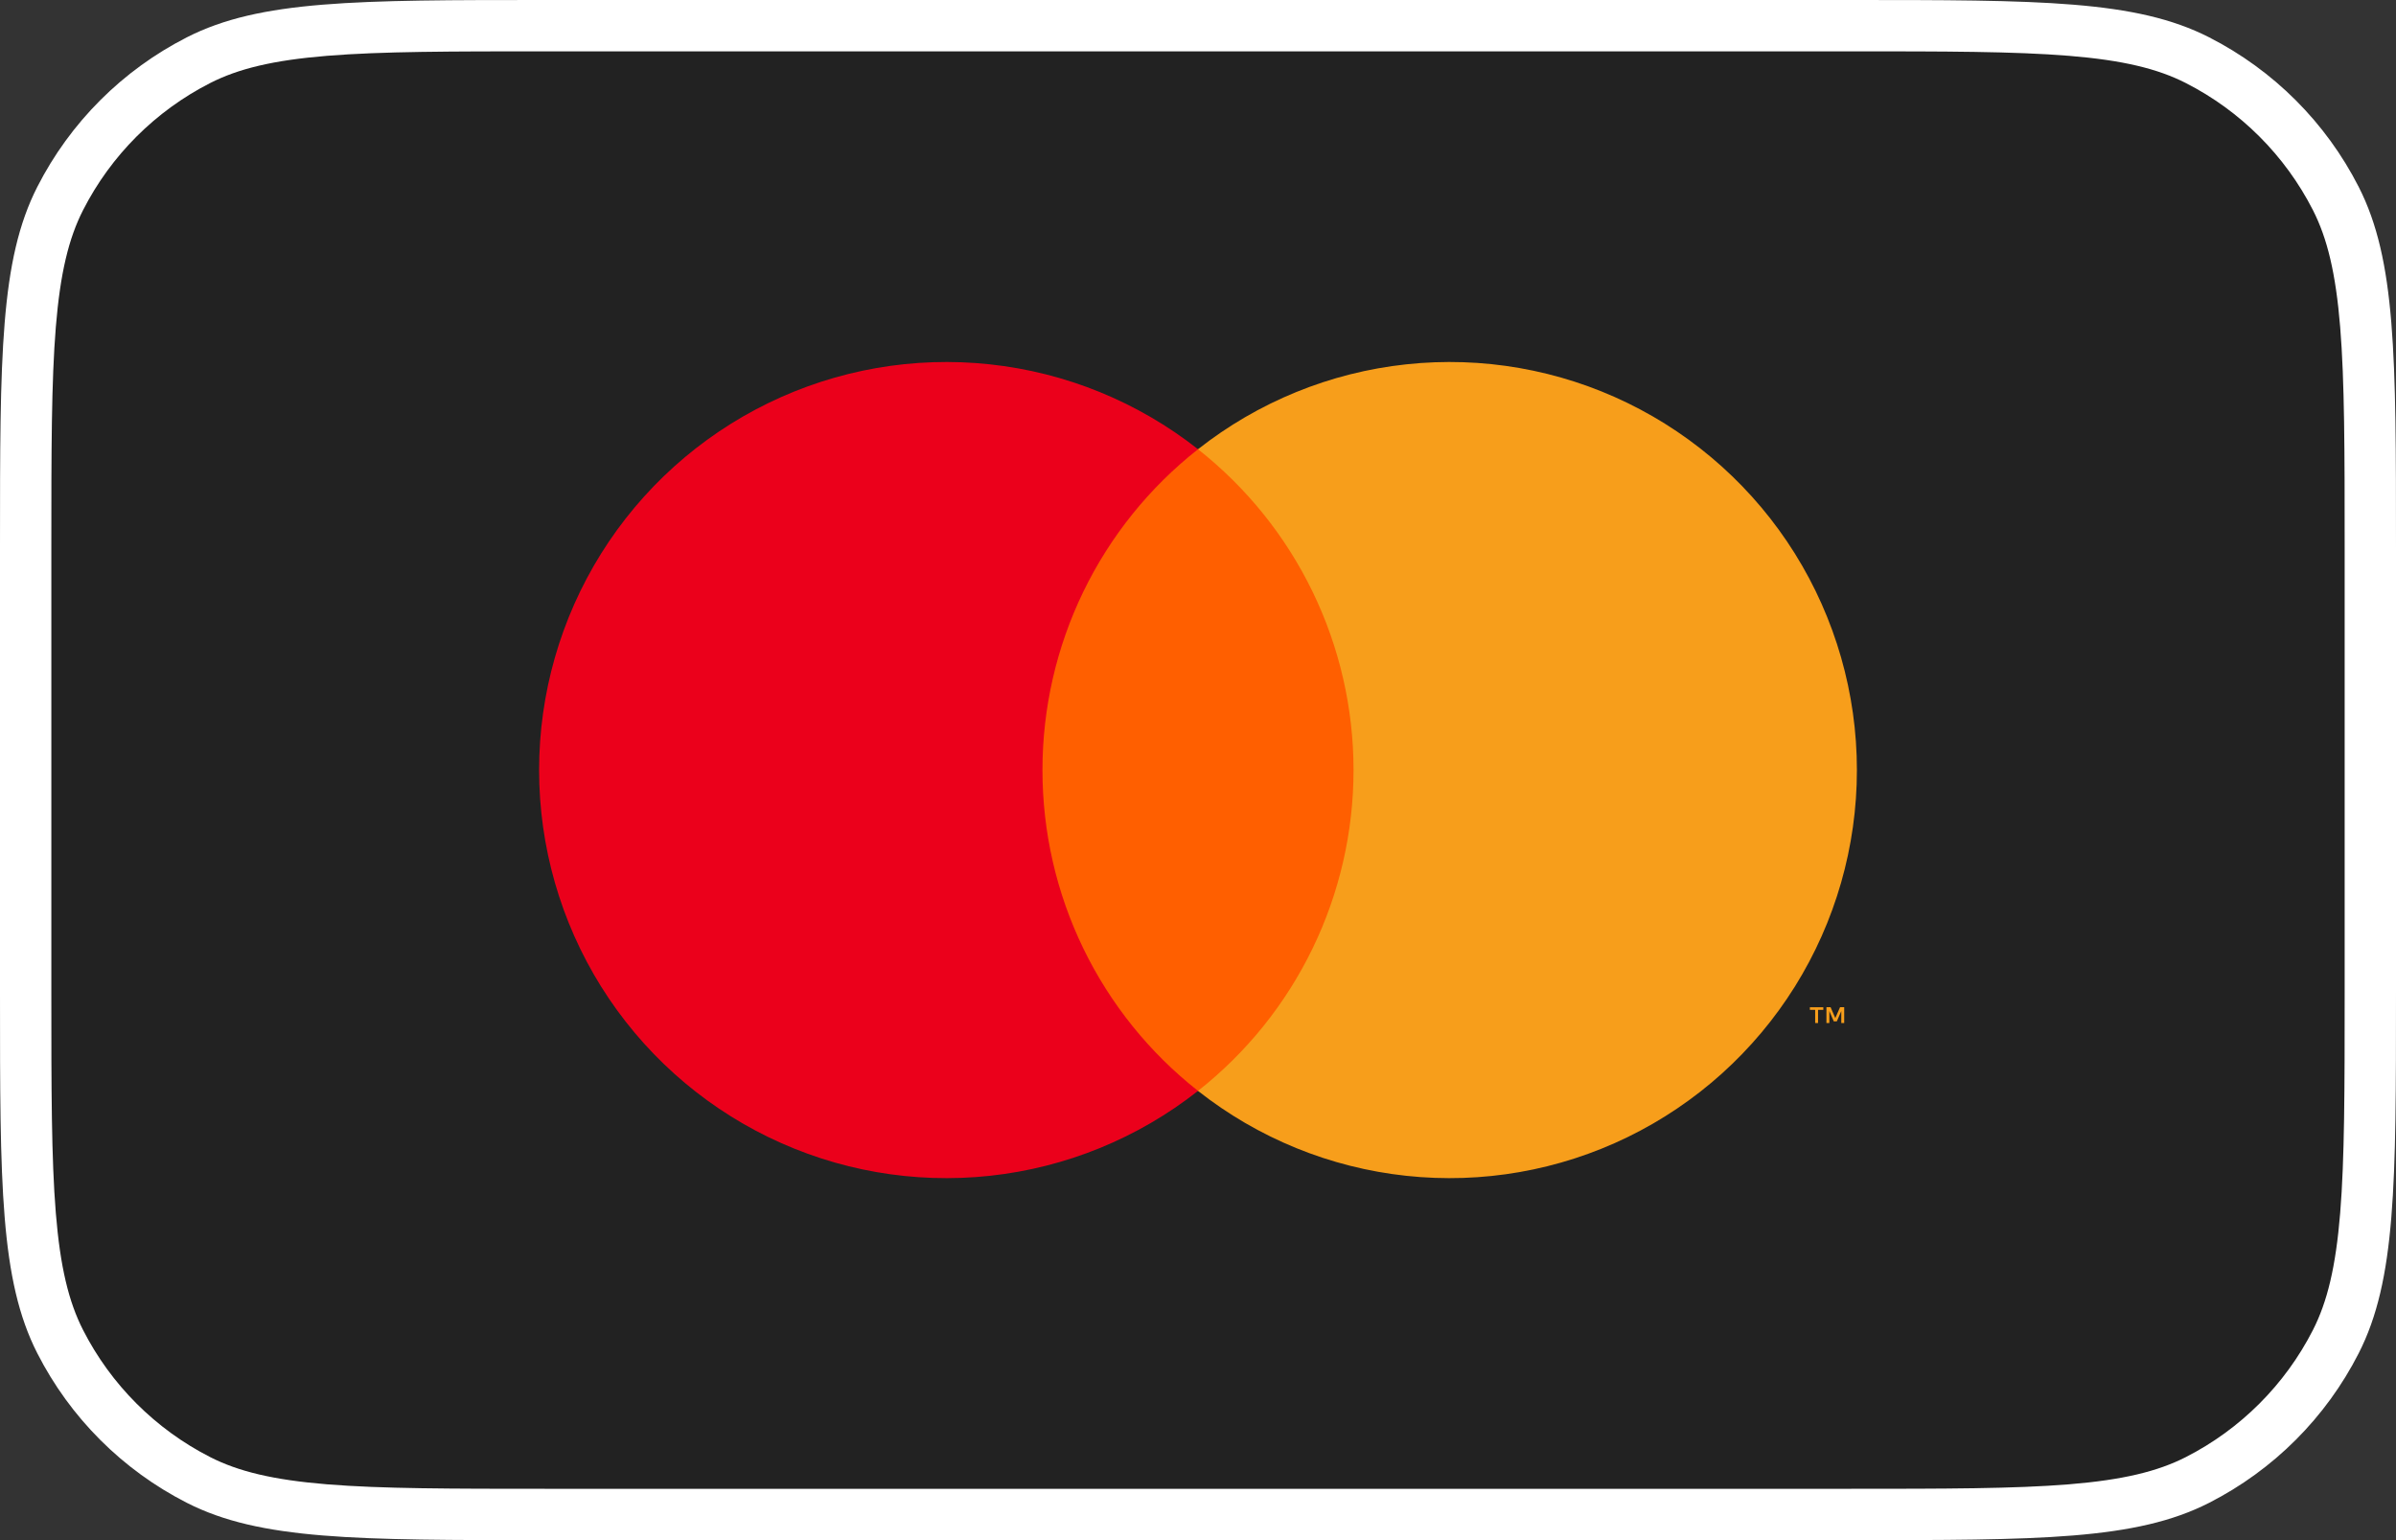
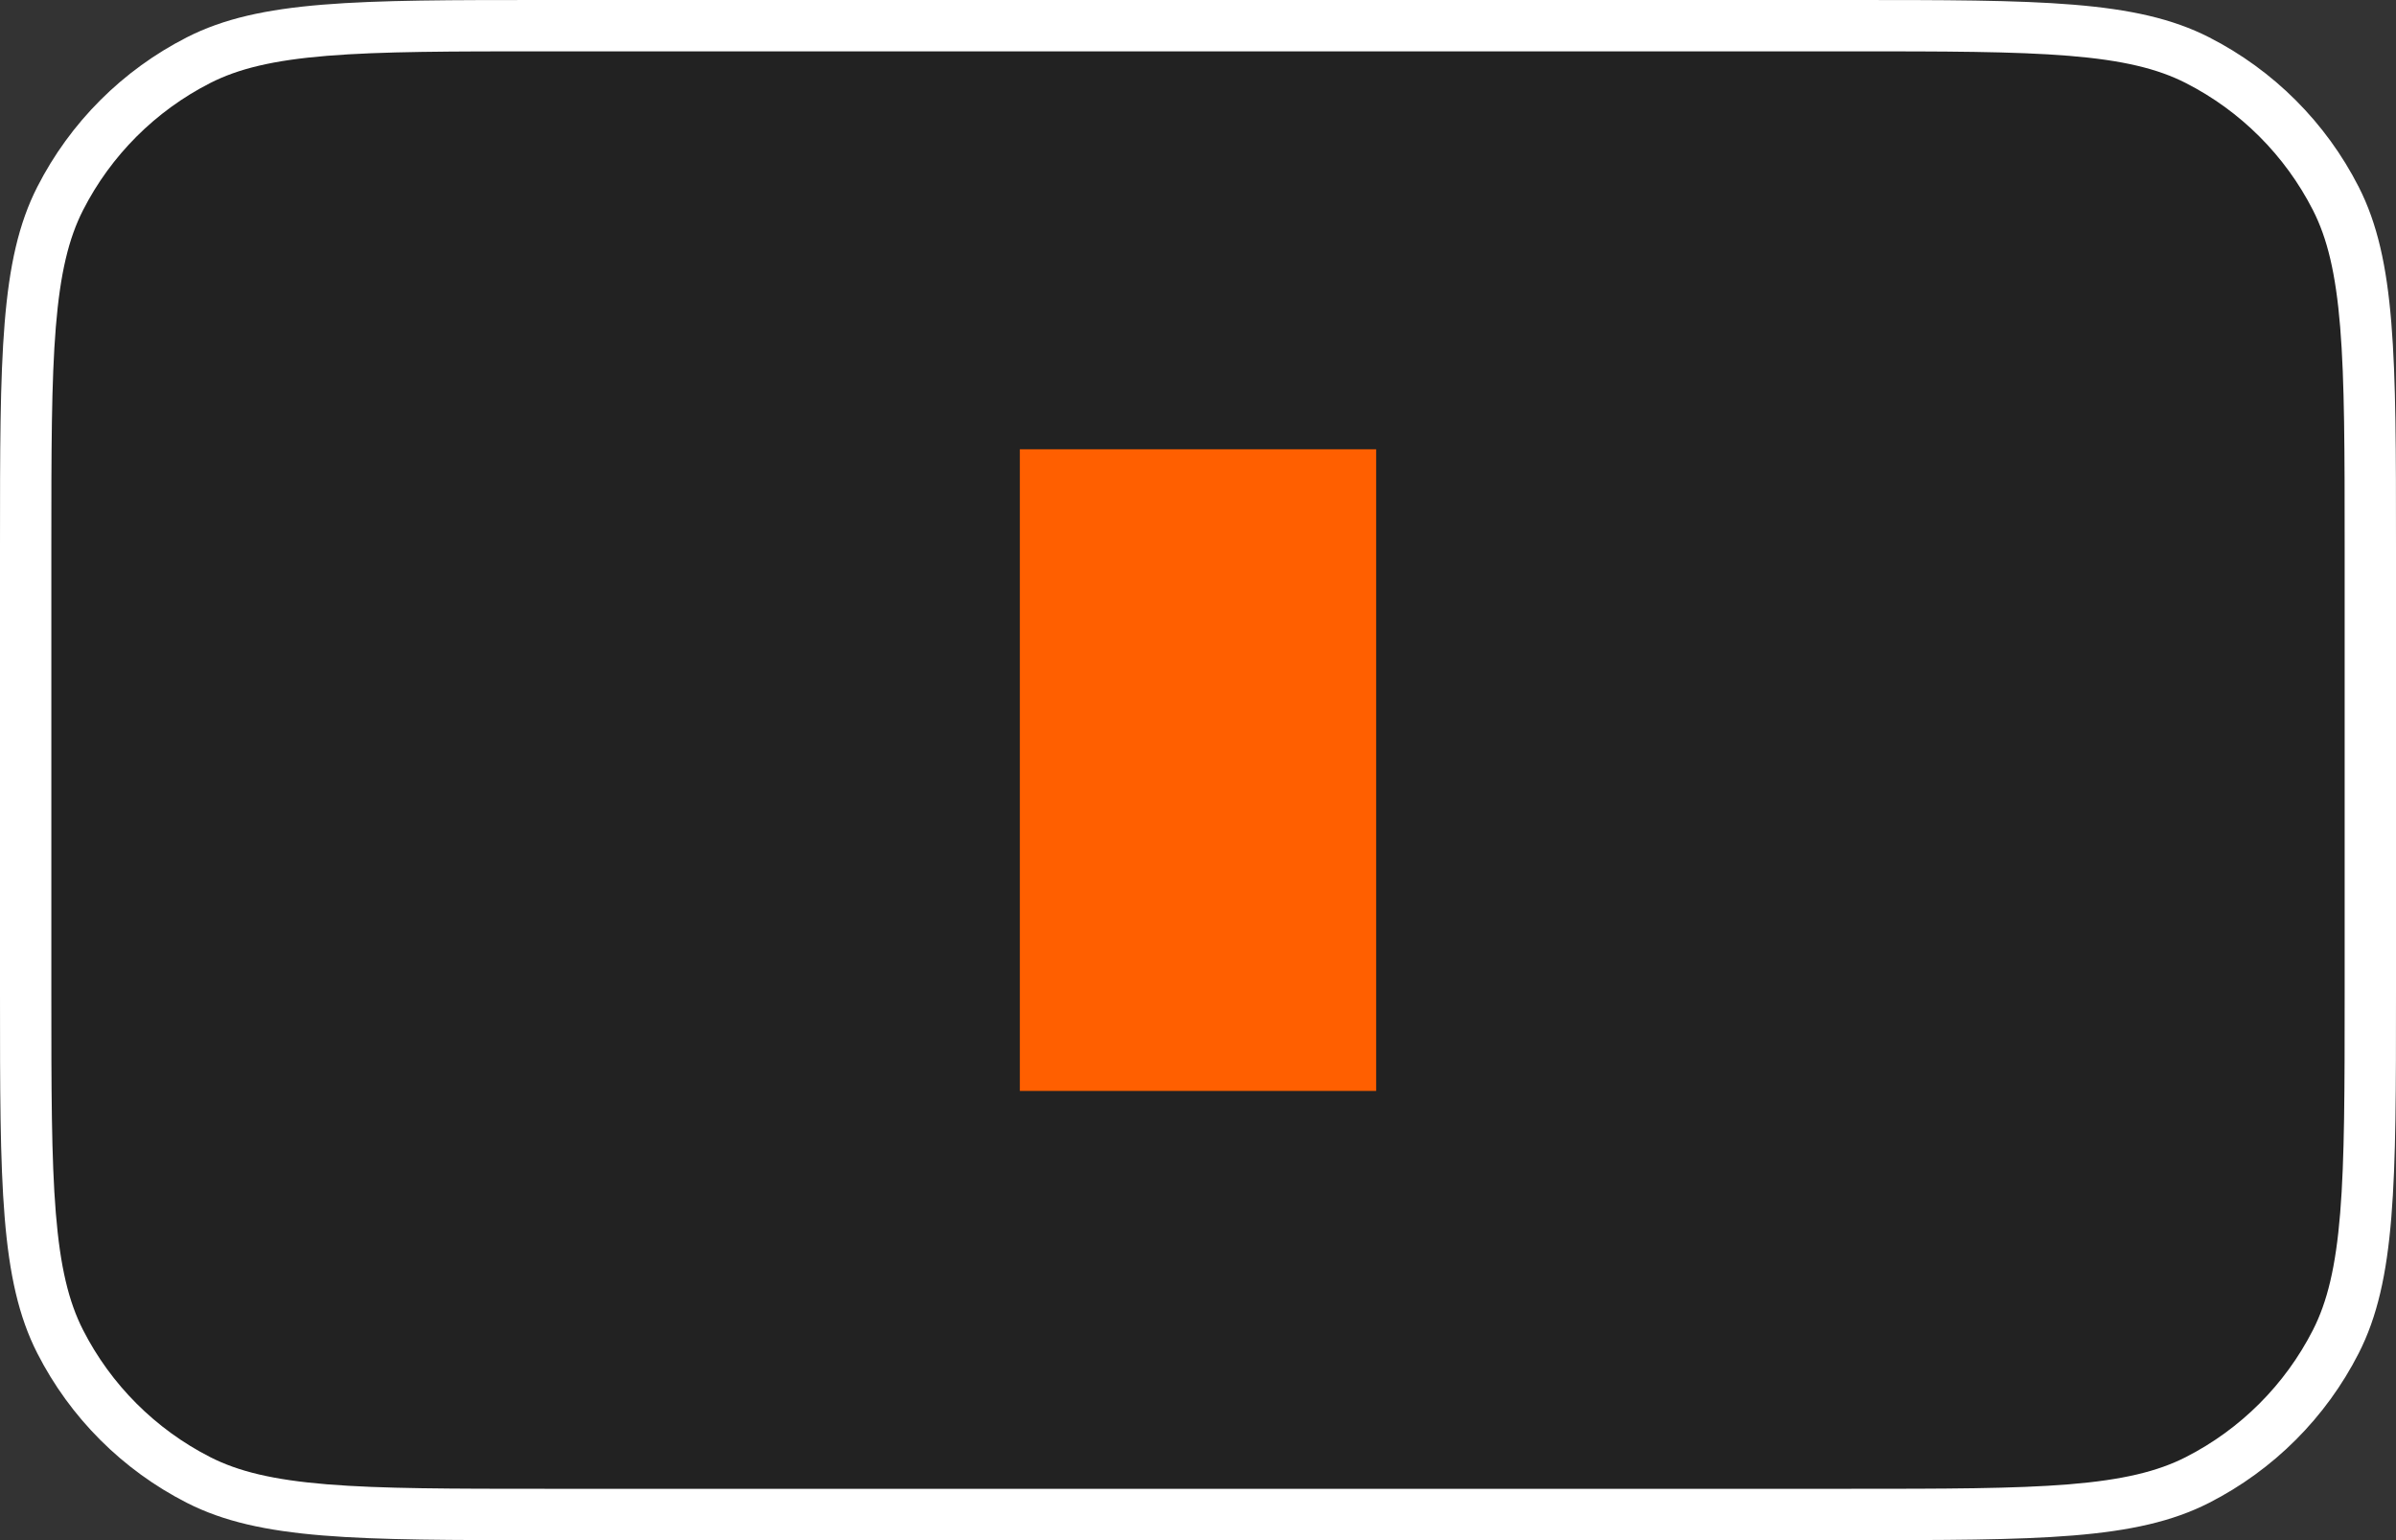
<svg xmlns="http://www.w3.org/2000/svg" width="70" height="45" viewBox="0 0 70 45" fill="none">
  <rect x="0" y="0" width="70" height="45" fill="#333333" stroke="none" />
  <path d="M16 44.25C10.526 44.25 7.779 44.25 5.8 43.242C4.058 42.358 2.642 40.942 1.758 39.199C0.75 37.221 0.75 34.474 0.75 29V16C0.75 10.526 0.75 7.779 1.758 5.8C2.642 4.058 4.058 2.642 5.801 1.758C7.779 0.75 10.526 0.75 16 0.75H54C59.474 0.75 62.221 0.75 64.199 1.758C65.942 2.642 67.358 4.058 68.242 5.801C69.25 7.779 69.25 10.526 69.25 16V29C69.25 34.474 69.25 37.221 68.242 39.199C67.359 40.942 65.942 42.358 64.199 43.242C62.221 44.25 59.474 44.25 54 44.25H16Z" fill="#222222" />
  <path fill-rule="evenodd" clip-rule="evenodd" d="M54 1.5H16C13.175 1.5 11.146 1.501 9.554 1.631C7.979 1.76 6.964 2.007 6.141 2.426C4.542 3.241 3.241 4.542 2.426 6.141C2.007 6.964 1.76 7.979 1.631 9.554C1.501 11.146 1.5 13.175 1.5 16V29C1.5 31.825 1.501 33.854 1.631 35.446C1.76 37.021 2.007 38.036 2.426 38.859C3.241 40.458 4.542 41.759 6.141 42.574C6.964 42.993 7.979 43.24 9.554 43.369C11.146 43.499 13.175 43.5 16 43.5H54C56.825 43.5 58.854 43.499 60.446 43.369C62.021 43.24 63.036 42.993 63.859 42.574C65.458 41.759 66.759 40.458 67.574 38.859C67.993 38.036 68.24 37.021 68.369 35.446C68.499 33.854 68.5 31.825 68.5 29V16C68.5 13.175 68.499 11.146 68.369 9.554C68.24 7.979 67.993 6.964 67.574 6.141C66.759 4.542 65.458 3.241 63.859 2.426C63.036 2.007 62.021 1.76 60.446 1.631C58.854 1.501 56.825 1.5 54 1.5ZM1.09 5.46C0 7.599 0 10.399 0 16V29C0 34.6 0 37.401 1.09 39.54C2.049 41.422 3.578 42.951 5.46 43.91C7.599 45 10.399 45 16 45H54C59.6 45 62.401 45 64.54 43.91C66.421 42.951 67.951 41.422 68.91 39.54C70 37.401 70 34.6 70 29V16C70 10.399 70 7.599 68.91 5.46C67.951 3.578 66.421 2.049 64.54 1.09C62.401 0 59.6 0 54 0H16C10.399 0 7.599 0 5.46 1.09C3.578 2.049 2.049 3.578 1.09 5.46Z" fill="white" />
  <path d="M40.205 13.127H29.795V31.875H40.205V13.127Z" fill="#FF5F00" />
-   <path d="M30.456 22.5C30.455 20.694 30.863 18.912 31.65 17.288C32.438 15.664 33.583 14.241 35.001 13.126C33.245 11.743 31.137 10.883 28.918 10.645C26.698 10.406 24.456 10.798 22.448 11.776C20.44 12.754 18.747 14.278 17.562 16.174C16.378 18.071 15.75 20.263 15.75 22.5C15.75 24.737 16.378 26.929 17.562 28.826C18.747 30.722 20.44 32.246 22.448 33.224C24.456 34.202 26.698 34.594 28.918 34.355C31.137 34.117 33.245 33.257 35.001 31.874C33.583 30.759 32.438 29.336 31.65 27.712C30.863 26.088 30.455 24.306 30.456 22.5Z" fill="#EB001B" />
-   <path d="M54.25 22.5C54.25 24.737 53.622 26.929 52.438 28.826C51.253 30.722 49.56 32.246 47.552 33.224C45.544 34.202 43.303 34.594 41.083 34.355C38.863 34.117 36.755 33.257 35 31.874C36.416 30.758 37.561 29.335 38.348 27.711C39.135 26.087 39.544 24.305 39.544 22.5C39.544 20.695 39.135 18.913 38.348 17.289C37.561 15.665 36.416 14.242 35 13.126C36.755 11.743 38.863 10.883 41.083 10.645C43.303 10.406 45.544 10.798 47.552 11.776C49.56 12.754 51.253 14.278 52.438 16.174C53.622 18.071 54.25 20.263 54.25 22.5Z" fill="#F79E1B" />
-   <path d="M53.115 29.891V29.507H53.269V29.429H52.876V29.507H53.031V29.891H53.115ZM53.879 29.891V29.428H53.758L53.619 29.746L53.481 29.428H53.36V29.891H53.445V29.542L53.575 29.843H53.663L53.794 29.541V29.891H53.879Z" fill="#F79E1B" />
</svg>